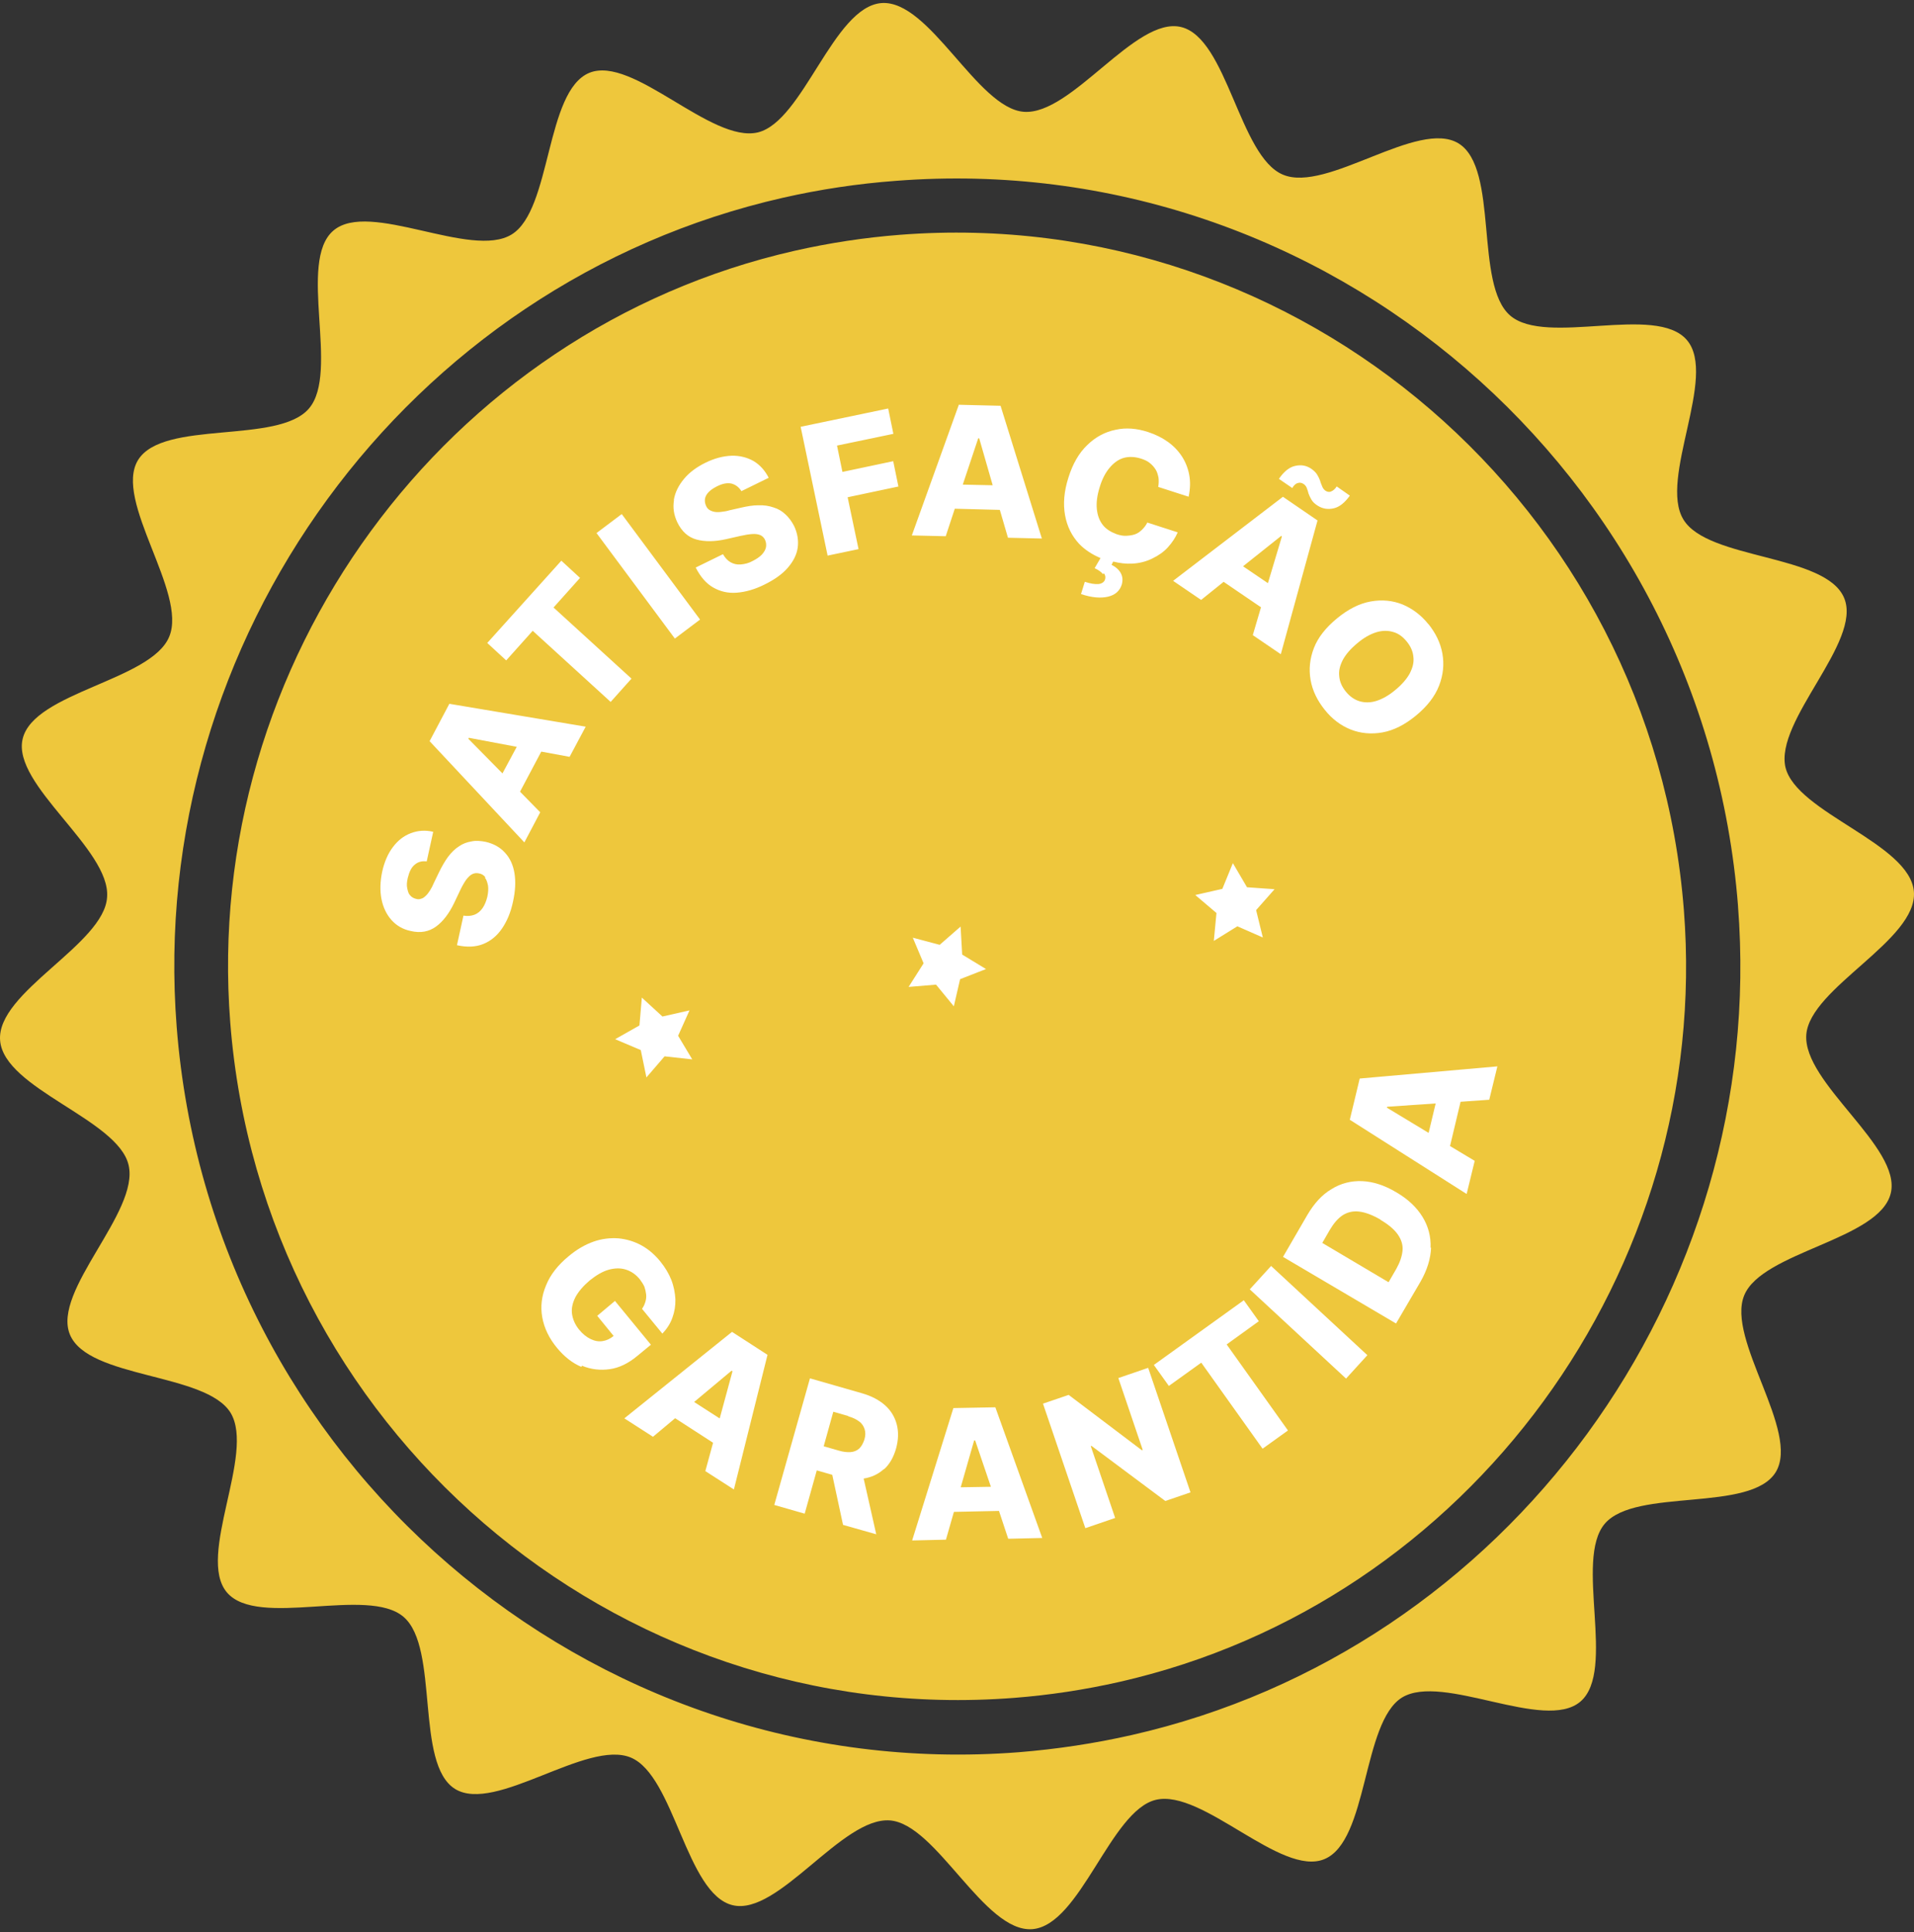
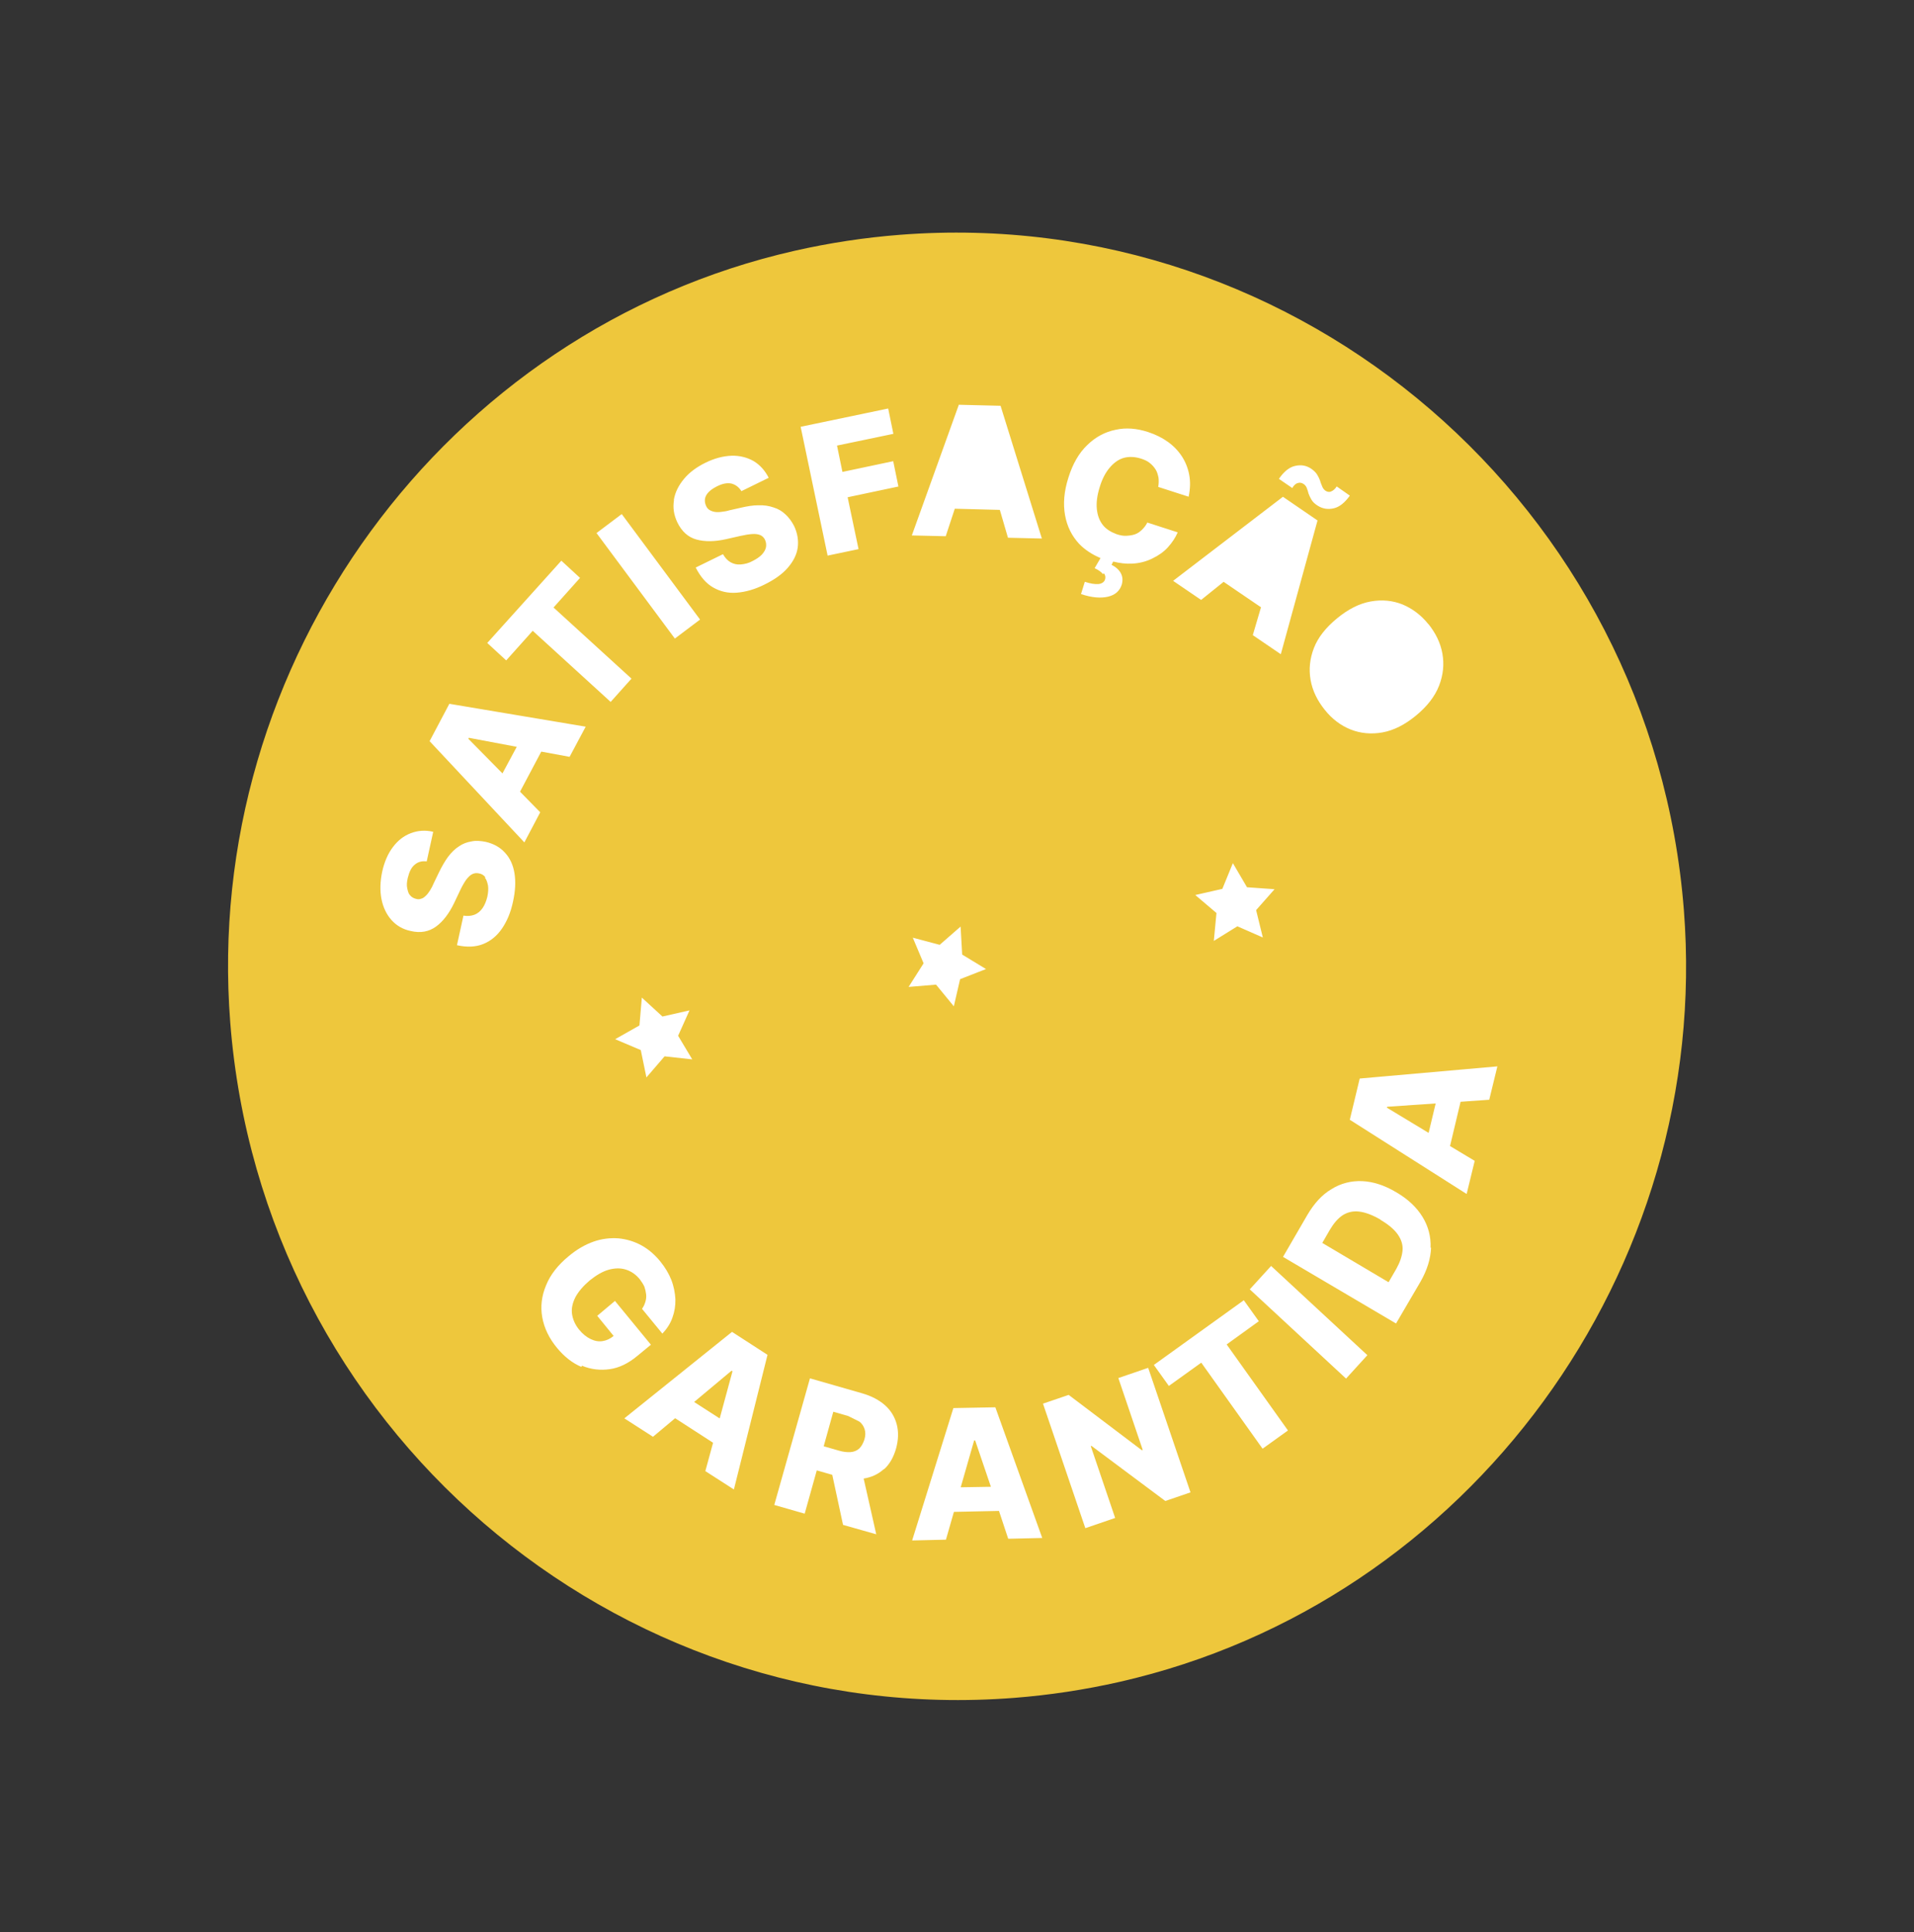
<svg xmlns="http://www.w3.org/2000/svg" width="322" height="325" viewBox="0 0 322 325" fill="none">
  <rect x="0" y="0" width="322" height="325" fill="#333333" stroke="none" />
  <path d="M272.014 161.917C272.014 224.031 221.791 274.385 159.838 274.385C97.884 274.385 47.661 224.031 47.661 161.917C47.661 99.803 97.884 49.45 159.838 49.45C221.791 49.45 272.014 99.803 272.014 161.917Z" fill="white" />
-   <path d="M300.387 129.115C298.512 121.202 313.299 107.99 310.259 100.608C307.2 93.142 287.367 94.21 283.214 87.394C279.008 80.544 288.985 63.296 283.799 57.205C278.603 51.07 260.116 58.299 254.062 53.074C248.008 47.848 252.211 28.387 245.402 24.136C238.602 19.926 223.231 32.513 215.831 29.377C208.493 26.315 206.487 6.436 198.704 4.546C191.015 2.679 180.305 19.425 172.232 18.805C164.381 18.179 156.404 -0.078 148.295 0.514C140.196 1.149 135.147 20.4 127.504 22.269C119.64 24.143 106.484 9.247 99.142 12.252C91.724 15.318 92.817 35.271 86.089 39.429C79.245 43.658 62.126 33.586 56.078 38.794C49.989 44.012 57.203 62.62 51.975 68.712C46.79 74.794 27.438 70.536 23.223 77.379C19.049 84.213 31.575 99.653 28.468 107.092C25.436 114.47 5.668 116.415 3.811 124.284C1.967 132.016 18.63 142.816 18.016 150.893C17.552 158.847 -0.626 166.853 0.017 175.002C0.66 183.15 19.847 188.249 21.632 195.96C23.507 203.873 8.72 217.085 11.76 224.467C14.819 231.933 34.652 230.865 38.796 237.639C42.968 244.54 33.025 261.737 38.169 267.838C43.365 273.972 61.851 266.743 67.906 271.969C73.96 277.194 69.766 296.698 76.566 300.907C83.356 305.074 98.737 292.529 106.127 295.624C113.465 298.685 115.429 318.574 123.254 320.454C130.943 322.321 141.653 305.575 149.725 306.195C157.577 306.821 165.554 325.078 173.663 324.486C181.762 323.851 186.801 304.558 194.454 302.731C202.317 300.857 215.516 315.743 222.807 312.706C230.224 309.64 229.141 289.729 235.859 285.528C242.713 281.342 259.823 291.371 265.88 286.206C271.969 280.988 264.797 262.371 269.982 256.288C275.168 250.206 294.519 254.464 298.735 247.621C302.909 240.787 290.374 225.304 293.438 217.875C296.47 210.497 316.238 208.552 318.095 200.683C319.939 192.951 303.276 182.151 303.88 174.032C304.49 166.134 322.626 158.137 321.983 149.989C321.34 141.84 302.195 136.732 300.368 129.031L300.387 129.115ZM292.39 152.381C297.483 217.536 253.629 277.481 190.398 291.834C184.16 293.251 177.773 294.21 171.376 294.726C98.947 300.33 35.406 245.588 29.723 172.718C24.63 107.562 68.484 47.617 131.715 33.264C137.953 31.848 144.34 30.889 150.747 30.415C223.176 24.811 286.717 79.553 292.399 152.423L292.39 152.381Z" fill="#EEC73C" />
-   <path d="M164.73 73.709L164.561 73.747L161.972 81.514L167.004 81.621L164.73 73.709Z" fill="#EEC73C" />
  <path d="M232.248 205.143C230.87 204.34 229.663 203.901 228.617 203.782C227.571 203.662 226.653 203.915 225.877 204.404C225.068 204.944 224.369 205.772 223.727 206.854L222.453 209.061L233.605 215.671L234.912 213.412C235.512 212.339 235.859 211.324 235.953 210.366C236.047 209.409 235.752 208.494 235.162 207.647C234.572 206.8 233.583 205.954 232.206 205.152L232.248 205.143Z" fill="#EEC73C" />
  <path d="M78.882 124.1L78.785 124.255L84.532 130.086L86.935 125.616L78.882 124.1Z" fill="#EEC73C" />
  <path d="M116.775 235.814L121.078 238.583L123.23 230.647L123.075 230.549L116.775 235.814Z" fill="#EEC73C" />
-   <path d="M215.657 90.243L215.544 90.135L209.121 95.25L213.307 98.09L215.657 90.243Z" fill="#EEC73C" />
  <path d="M163.881 242.29L161.625 250.16L166.702 250.077L164.059 242.294L163.881 242.29Z" fill="#EEC73C" />
  <path d="M151.424 39.493C145.457 39.956 139.502 40.862 133.685 42.182C74.838 55.54 33.999 111.367 38.738 172.01C44.035 239.839 103.18 290.808 170.598 285.583C176.565 285.12 182.52 284.214 188.337 282.894C247.184 269.536 288.023 213.709 283.284 153.066C277.986 85.237 218.842 34.268 151.424 39.493ZM217.896 78.364C218.907 78.134 219.785 78.291 220.622 78.859C221.046 79.165 221.385 79.489 221.597 79.842C221.81 80.195 221.981 80.558 222.099 80.888C222.176 81.227 222.337 81.547 222.446 81.835C222.555 82.122 222.739 82.348 222.956 82.522C223.318 82.752 223.642 82.812 223.96 82.65C224.287 82.531 224.619 82.233 224.879 81.817L227.09 83.367C226.247 84.539 225.35 85.278 224.381 85.498C223.369 85.728 222.492 85.57 221.664 85.045C221.198 84.749 220.859 84.424 220.647 84.072C220.434 83.718 220.264 83.356 220.145 83.026C220.068 82.687 219.949 82.357 219.84 82.069C219.731 81.782 219.547 81.556 219.288 81.392C218.978 81.195 218.654 81.135 218.327 81.254C217.989 81.33 217.658 81.628 217.407 82.087L215.154 80.547C215.987 79.332 216.884 78.593 217.854 78.373L217.896 78.364ZM221.652 87.544L215.475 110.04L210.762 106.829L212.142 102.145L205.857 97.864L202.069 100.909L197.356 97.698L215.834 83.559L221.704 87.577L221.652 87.544ZM212.449 157.684L208.169 155.802L204.205 158.263L204.651 153.568L201.088 150.542L205.64 149.509L207.411 145.182L209.789 149.236L214.427 149.565L211.321 153.08L212.44 157.642L212.449 157.684ZM185.53 96.547C185.275 96.203 184.8 95.865 184.157 95.565L185.147 93.869C183.775 93.288 182.534 92.5 181.549 91.475C180.319 90.149 179.515 88.548 179.178 86.662C178.84 84.776 178.99 82.691 179.743 80.335C180.464 78.031 181.51 76.188 182.934 74.839C184.316 73.5 185.896 72.65 187.676 72.291C189.447 71.889 191.257 72.058 193.122 72.66C194.413 73.081 195.513 73.634 196.463 74.31C197.414 74.986 198.224 75.828 198.833 76.76C199.442 77.692 199.86 78.756 200.067 79.869C200.283 81.024 200.247 82.236 199.967 83.548L194.853 81.9C194.949 81.343 194.96 80.805 194.897 80.329C194.792 79.862 194.687 79.395 194.413 78.967C194.139 78.539 193.842 78.205 193.409 77.857C192.976 77.51 192.487 77.308 191.914 77.126C190.914 76.818 189.929 76.774 189.054 77.017C188.178 77.261 187.379 77.844 186.68 78.671C185.98 79.499 185.422 80.562 185.016 81.903C184.577 83.296 184.414 84.537 184.527 85.626C184.64 86.715 184.968 87.577 185.529 88.297C186.09 89.017 186.909 89.5 187.876 89.86C188.449 90.042 188.961 90.149 189.486 90.119C190.011 90.089 190.442 90.036 190.896 89.888C191.35 89.741 191.733 89.475 192.097 89.125C192.461 88.775 192.774 88.392 193.015 87.891L198.129 89.54C197.753 90.428 197.19 91.269 196.481 92.054C195.772 92.84 194.889 93.442 193.85 93.945C192.854 94.439 191.725 94.739 190.455 94.805C189.447 94.855 188.401 94.736 187.274 94.456L187 95.009C187.696 95.342 188.251 95.84 188.554 96.396C188.866 96.994 188.916 97.607 188.722 98.32C188.385 99.377 187.615 100.087 186.392 100.365C185.17 100.642 183.683 100.534 181.861 99.922L182.503 97.858C183.461 98.176 184.193 98.278 184.76 98.238C185.327 98.198 185.71 97.933 185.887 97.536C186.021 97.149 185.977 96.758 185.731 96.457L185.53 96.547ZM161.245 68.079L168.33 68.254L175.276 90.58L169.574 90.447L168.206 85.763L160.628 85.566L159.103 90.193L153.401 90.061L161.297 68.112L161.245 68.079ZM134.738 71.777L149.423 68.711L150.296 72.972L140.815 74.946L141.727 79.377L150.271 77.571L151.144 81.832L142.6 83.638L144.437 92.363L139.233 93.455L134.696 71.786L134.738 71.777ZM113.364 84.076C113.569 82.825 114.149 81.668 115.054 80.571C115.958 79.474 117.173 78.573 118.689 77.828C120.204 77.083 121.67 76.705 123.077 76.654C124.441 76.612 125.713 76.947 126.78 77.552C127.857 78.2 128.687 79.126 129.321 80.365L124.732 82.61C124.316 81.947 123.779 81.533 123.07 81.337C122.371 81.184 121.561 81.323 120.606 81.808C119.97 82.13 119.512 82.457 119.19 82.798C118.868 83.139 118.65 83.545 118.6 83.913C118.55 84.281 118.594 84.672 118.765 85.035C118.874 85.323 119.067 85.591 119.326 85.755C119.585 85.919 119.876 86.031 120.2 86.092C120.524 86.152 120.922 86.151 121.353 86.097C121.784 86.044 122.258 85.981 122.712 85.834L124.609 85.403C125.705 85.154 126.684 84.977 127.617 84.988C128.54 84.957 129.366 85.081 130.136 85.352C130.897 85.581 131.56 85.966 132.125 86.506C132.681 87.004 133.19 87.692 133.583 88.45C134.175 89.698 134.368 90.947 134.196 92.146C134.023 93.344 133.433 94.459 132.519 95.514C131.605 96.569 130.306 97.488 128.631 98.314C126.999 99.131 125.416 99.579 123.935 99.692C122.454 99.806 121.139 99.48 119.969 98.809C118.798 98.138 117.836 97.019 117.041 95.46L121.63 93.214C121.994 93.845 122.404 94.287 122.912 94.573C123.42 94.859 123.983 94.999 124.635 94.94C125.286 94.882 125.961 94.729 126.629 94.354C127.265 94.031 127.766 93.695 128.162 93.292C128.517 92.9 128.777 92.484 128.86 92.064C128.942 91.644 128.889 91.21 128.709 90.805C128.538 90.442 128.251 90.151 127.908 90.005C127.565 89.86 127.105 89.786 126.538 89.826C125.971 89.865 125.287 89.976 124.486 90.158L122.167 90.684C120.27 91.115 118.592 91.139 117.174 90.748C115.756 90.356 114.697 89.392 113.953 87.866C113.361 86.618 113.178 85.412 113.383 84.161L113.364 84.076ZM104.597 86.467L117.776 104.212L113.534 107.405L100.355 89.66L104.597 86.467ZM94.394 94.269L97.582 97.202L93.123 102.183L106.237 114.145L102.734 118.062L89.62 106.099L85.161 111.081L81.973 108.147L94.445 94.301L94.394 94.269ZM116.44 178.185L111.806 177.676L108.751 181.224L107.801 176.623L103.488 174.793L107.575 172.483L107.98 167.798L111.446 170.98L115.998 169.946L114.082 174.216L116.502 178.26L116.44 178.185ZM75.597 118.38L98.534 122.226L95.824 127.3L91.061 126.419L87.487 133.162L90.884 136.627L88.216 141.692L72.274 124.664L75.597 118.38ZM81.651 147.553C81.397 147.209 81.034 146.979 80.575 146.905C80.157 146.822 79.81 146.856 79.45 147.027C79.09 147.198 78.768 147.538 78.423 147.973C78.088 148.451 77.739 149.065 77.409 149.764L76.388 151.914C75.543 153.666 74.517 155.014 73.335 155.862C72.153 156.71 70.752 156.983 69.114 156.597C67.767 156.323 66.69 155.676 65.861 154.749C65.031 153.823 64.449 152.617 64.175 151.208C63.901 149.798 63.955 148.27 64.294 146.632C64.666 144.942 65.283 143.553 66.103 142.475C66.956 141.345 67.937 140.587 69.121 140.14C70.305 139.693 71.524 139.595 72.88 139.911L71.788 144.886C71.014 144.794 70.339 144.947 69.784 145.43C69.218 145.871 68.856 146.622 68.603 147.66C68.442 148.321 68.398 148.911 68.513 149.42C68.628 149.929 68.714 150.311 69.001 150.603C69.247 150.904 69.599 151.091 69.975 151.184C70.308 151.287 70.571 151.272 70.856 151.163C71.151 151.096 71.375 150.911 71.632 150.674C71.889 150.438 72.127 150.116 72.355 149.752C72.583 149.388 72.801 148.982 73 148.491L73.846 146.738C74.329 145.737 74.84 144.862 75.38 144.115C75.963 143.359 76.542 142.781 77.201 142.364C77.85 141.905 78.548 141.657 79.316 141.527C80.075 141.355 80.891 141.437 81.727 141.604C83.083 141.921 84.15 142.526 84.98 143.452C85.8 144.337 86.331 145.509 86.553 146.886C86.784 148.305 86.698 149.885 86.303 151.67C85.918 153.496 85.278 154.979 84.444 156.194C83.611 157.409 82.564 158.271 81.306 158.78C80.047 159.288 78.556 159.359 76.876 158.983L77.968 154.008C78.658 154.119 79.267 154.069 79.838 153.851C80.367 153.641 80.816 153.272 81.183 152.743C81.551 152.213 81.806 151.576 81.99 150.82C82.142 150.117 82.176 149.485 82.103 148.966C81.989 148.457 81.883 147.991 81.586 147.657L81.651 147.553ZM97.806 229.908C96.289 229.271 94.938 228.195 93.722 226.732C92.382 225.119 91.549 223.39 91.222 221.547C90.904 219.746 91.12 217.958 91.872 216.182C92.581 214.416 93.853 212.789 95.647 211.312C97.024 210.152 98.436 209.341 99.874 208.836C101.269 208.341 102.698 208.195 104.049 208.29C105.409 208.427 106.691 208.805 107.904 209.466C109.117 210.127 110.166 211.048 111.086 212.177C111.883 213.156 112.521 214.215 112.939 215.28C113.356 216.344 113.563 217.457 113.624 218.513C113.653 219.622 113.484 220.641 113.128 221.614C112.781 222.629 112.185 223.522 111.434 224.317L108.01 220.144C108.28 219.771 108.457 219.374 108.581 218.945C108.706 218.515 108.746 218.104 108.702 217.713C108.648 217.279 108.553 216.855 108.415 216.44C108.235 216.035 107.961 215.607 107.645 215.188C106.97 214.36 106.185 213.825 105.278 213.54C104.372 213.255 103.406 213.296 102.404 213.568C101.402 213.84 100.308 214.49 99.22 215.361C98.141 216.275 97.334 217.217 96.832 218.133C96.34 219.092 96.11 220.036 96.226 220.946C96.343 221.856 96.732 222.794 97.406 223.622C98.019 224.374 98.669 224.896 99.365 225.229C100.06 225.561 100.708 225.682 101.392 225.571C102.034 225.47 102.637 225.199 103.235 224.707L100.476 221.32L103.456 218.815L109.506 226.182L107.264 228.029C105.737 229.312 104.179 230.067 102.591 230.293C101.002 230.52 99.412 230.346 97.894 229.71L97.806 229.908ZM118.678 247.378L119.964 242.671L113.582 238.546L109.855 241.666L105.035 238.568L123.154 224.02L129.122 227.883L123.466 250.528L118.646 247.43L118.678 247.378ZM148.666 247.126C147.747 247.959 146.624 248.482 145.298 248.693L147.414 258.068L141.827 256.483L140.015 248.064L137.41 247.318L135.376 254.602L130.258 253.133L136.263 231.836L145.029 234.351C146.592 234.798 147.899 235.483 148.897 236.371C149.895 237.259 150.543 238.361 150.863 239.582C151.192 240.845 151.142 242.194 150.755 243.62C150.335 245.097 149.67 246.274 148.751 247.107L148.666 247.126ZM169.59 258.742L168.064 254.139L160.478 254.3L159.14 258.974L153.453 259.106L160.391 236.839L167.452 236.708L175.339 258.686L169.652 258.818L169.59 258.742ZM152.862 165.993L155.38 162.032L153.564 157.718L158.089 158.92L161.605 155.848L161.871 160.559L165.878 162.994L161.52 164.697L160.468 169.261L157.474 165.615L152.819 166.003L152.862 165.993ZM196.048 252.469L183.631 243.203L183.504 243.232L187.607 255.322L182.589 257.04L175.467 236.092L179.788 234.621L192.078 243.916L192.247 243.878L188.144 231.788L193.162 230.069L200.284 251.017L196.006 252.479L196.048 252.469ZM212.408 243.672L202.095 229.201L196.641 233.114L194.116 229.585L209.252 218.702L211.777 222.231L206.366 226.135L216.679 240.606L212.408 243.672ZM226.451 231.877L210.256 216.868L213.843 212.933L230.039 227.941L226.451 231.877ZM240.756 209.856C240.685 211.7 240.099 213.617 238.987 215.564L234.862 222.61L215.848 211.407L219.931 204.371C221.085 202.414 222.396 200.957 224 200.014C225.552 199.037 227.313 198.593 229.146 198.667C230.98 198.741 232.938 199.367 234.885 200.531C236.873 201.685 238.343 203.09 239.326 204.695C240.308 206.301 240.743 208.03 240.672 209.875L240.756 209.856ZM250.561 184.976L245.719 185.317L243.944 192.766L248.096 195.257L246.739 200.827L227.082 188.344L228.751 181.41L251.909 179.364L250.551 184.934L250.561 184.976ZM240.292 104.942C241.528 106.489 242.342 108.133 242.66 109.934C242.978 111.735 242.803 113.513 242.104 115.322C241.404 117.131 240.099 118.81 238.231 120.349C236.363 121.887 234.496 122.846 232.58 123.192C230.706 123.528 228.896 123.359 227.242 122.709C225.537 122.026 224.092 120.927 222.857 119.379C221.621 117.831 220.807 116.188 220.489 114.387C220.171 112.586 220.346 110.807 221.045 108.998C221.745 107.19 223.059 105.553 224.927 104.014C226.796 102.476 228.662 101.517 230.578 101.171C232.494 100.825 234.263 101.004 235.916 101.654C237.579 102.347 239.066 103.436 240.302 104.984L240.292 104.942Z" fill="#EEC73C" />
-   <path d="M142.701 238.178L140.189 237.455L138.575 243.262L141.087 243.985C141.847 244.214 142.528 244.283 143.095 244.243C143.662 244.203 144.149 244.004 144.555 243.644C144.919 243.294 145.203 242.783 145.415 242.155C145.618 241.485 145.62 240.905 145.463 240.405C145.306 239.906 145.023 239.435 144.548 239.097C144.063 238.717 143.471 238.45 142.71 238.221L142.701 238.178Z" fill="#EEC73C" />
-   <path d="M234.348 106.29C233.493 106.038 232.518 106.037 231.525 106.351C230.491 106.675 229.429 107.273 228.35 108.187C227.229 109.11 226.423 110.051 225.921 110.968C225.428 111.927 225.188 112.829 225.305 113.739C225.38 114.658 225.75 115.511 226.424 116.339C227.098 117.167 227.884 117.702 228.738 117.954C229.593 118.206 230.568 118.207 231.561 117.893C232.553 117.578 233.657 116.971 234.736 116.057C235.857 115.134 236.664 114.193 237.166 113.276C237.658 112.317 237.898 111.415 237.781 110.505C237.706 109.586 237.337 108.733 236.662 107.905C235.988 107.077 235.244 106.533 234.348 106.29Z" fill="#EEC73C" />
+   <path d="M142.701 238.178L140.189 237.455L138.575 243.262L141.087 243.985C141.847 244.214 142.528 244.283 143.095 244.243C143.662 244.203 144.149 244.004 144.555 243.644C144.919 243.294 145.203 242.783 145.415 242.155C145.618 241.485 145.62 240.905 145.463 240.405C145.306 239.906 145.023 239.435 144.548 239.097L142.701 238.178Z" fill="#EEC73C" />
  <path d="M241.528 185.599L233.368 186.158L233.312 186.305L240.342 190.551L241.528 185.599Z" fill="#EEC73C" />
</svg>